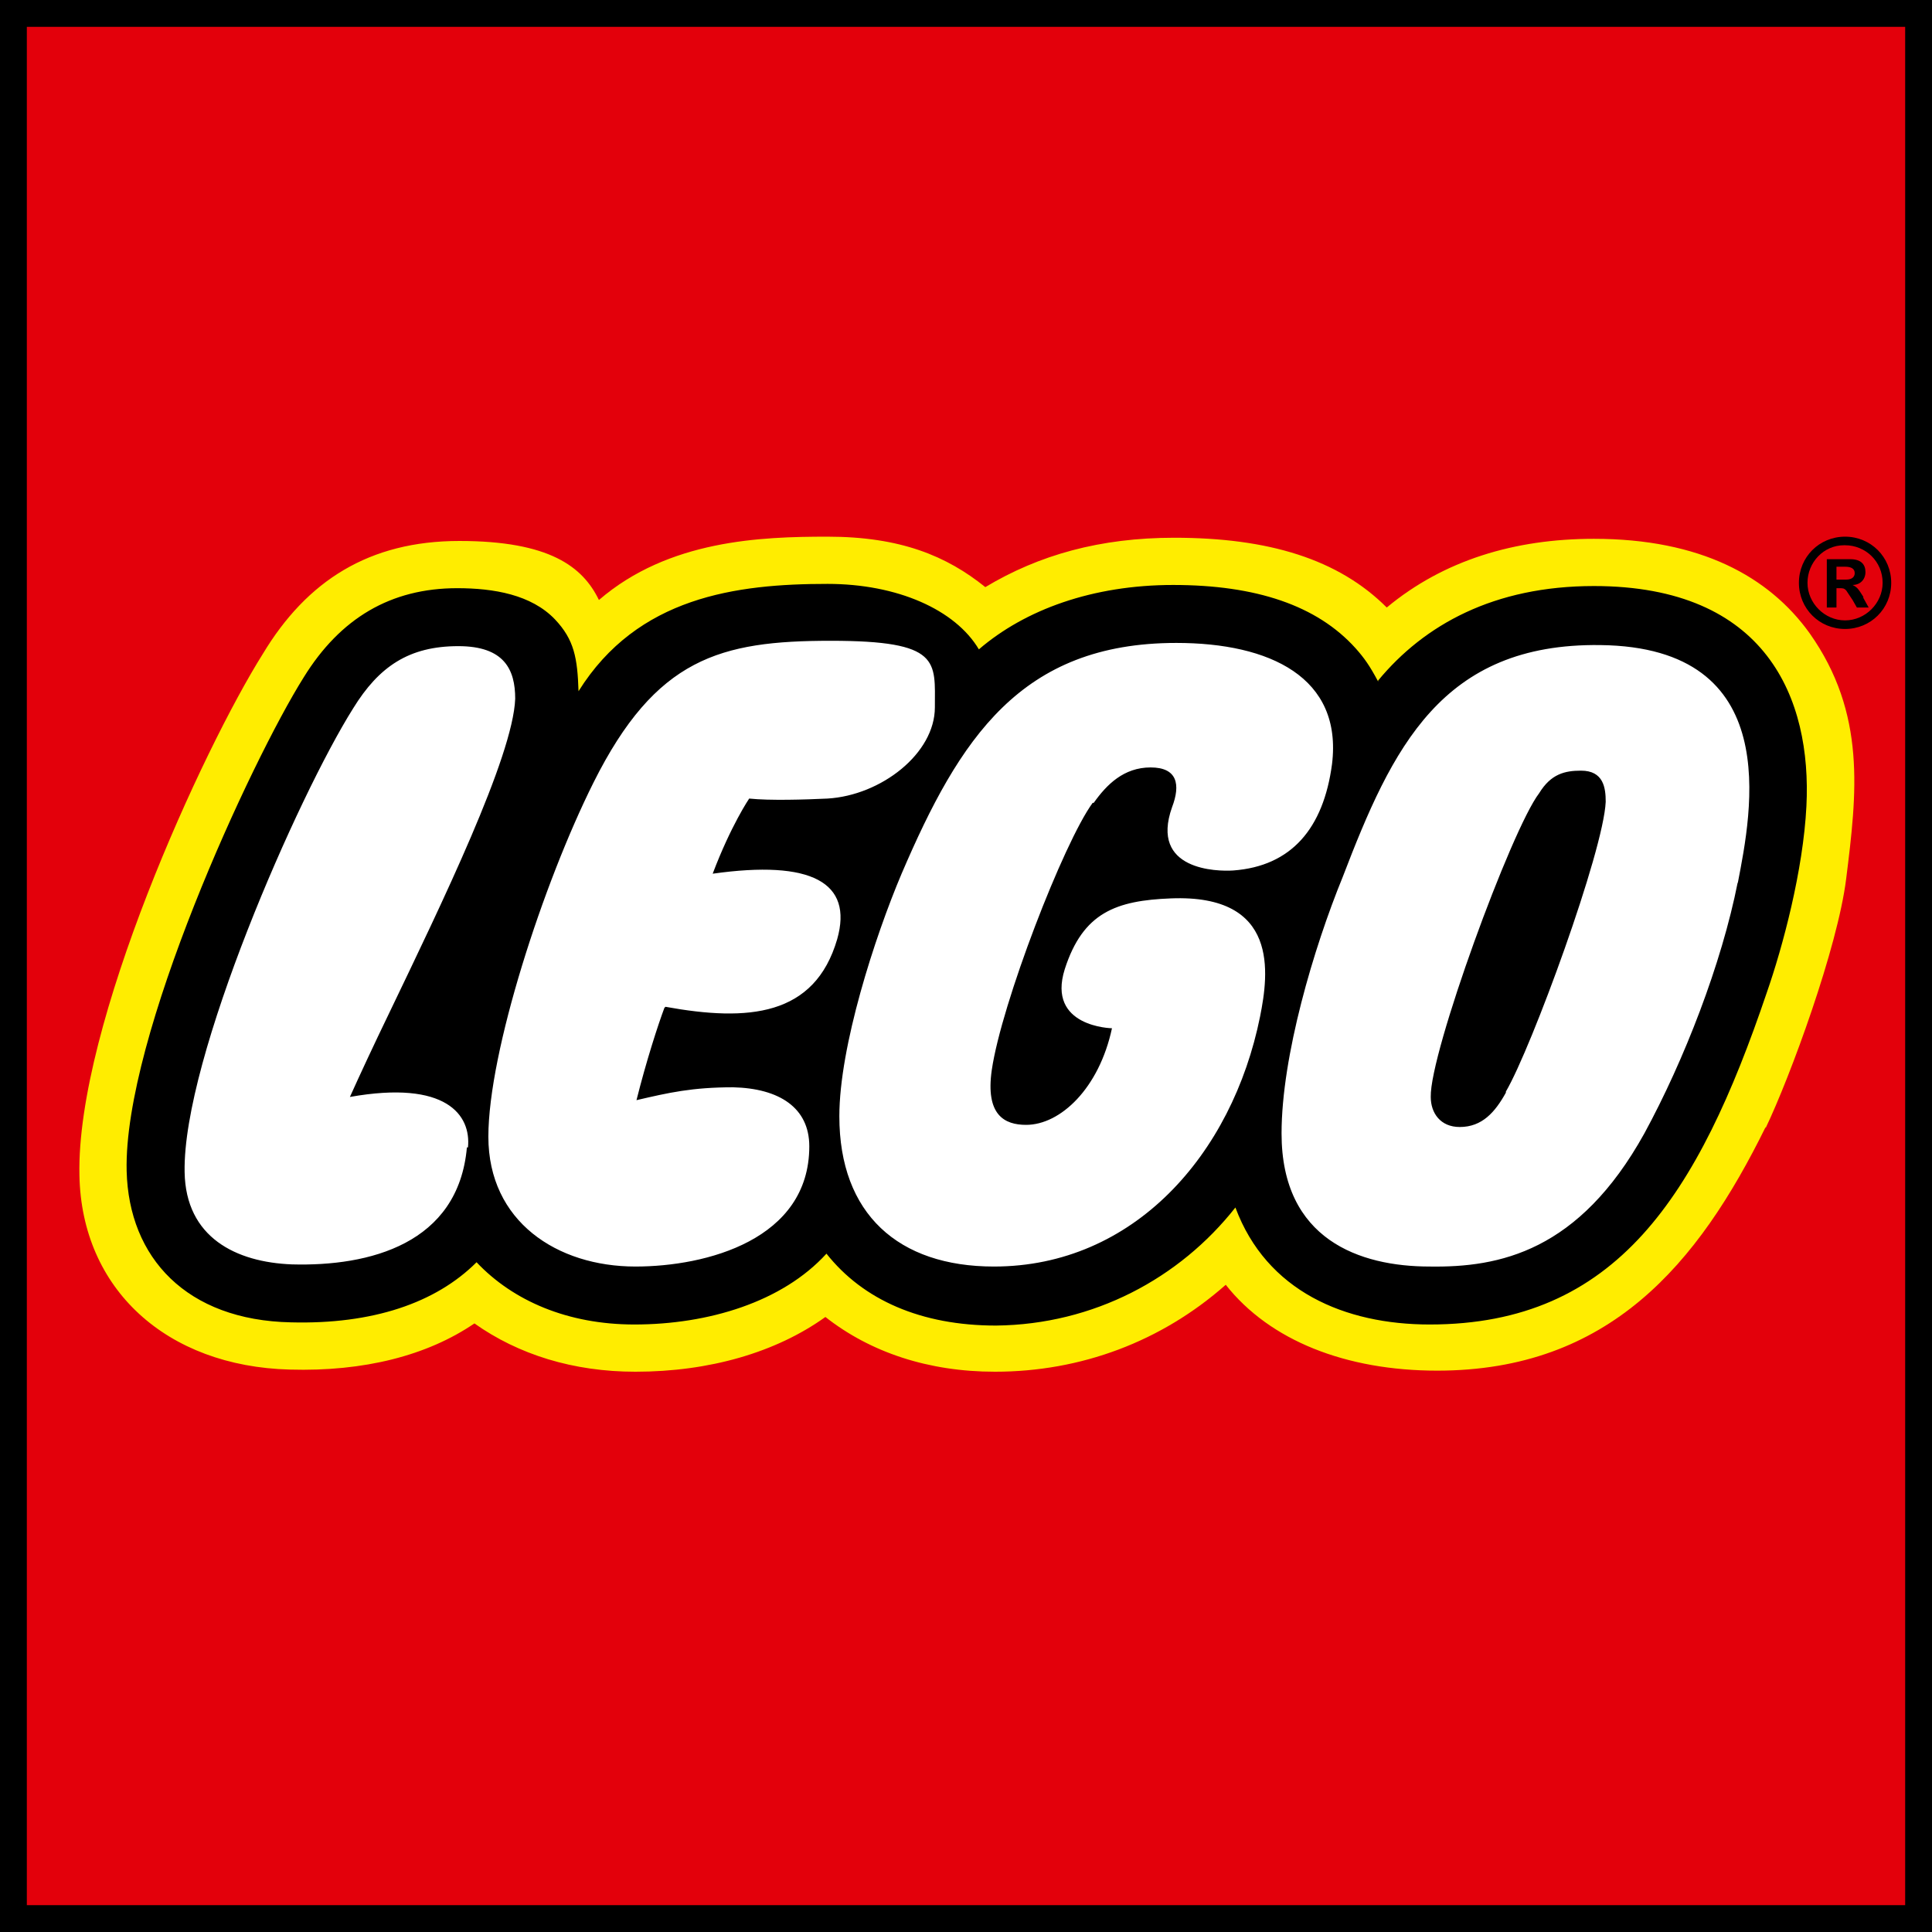
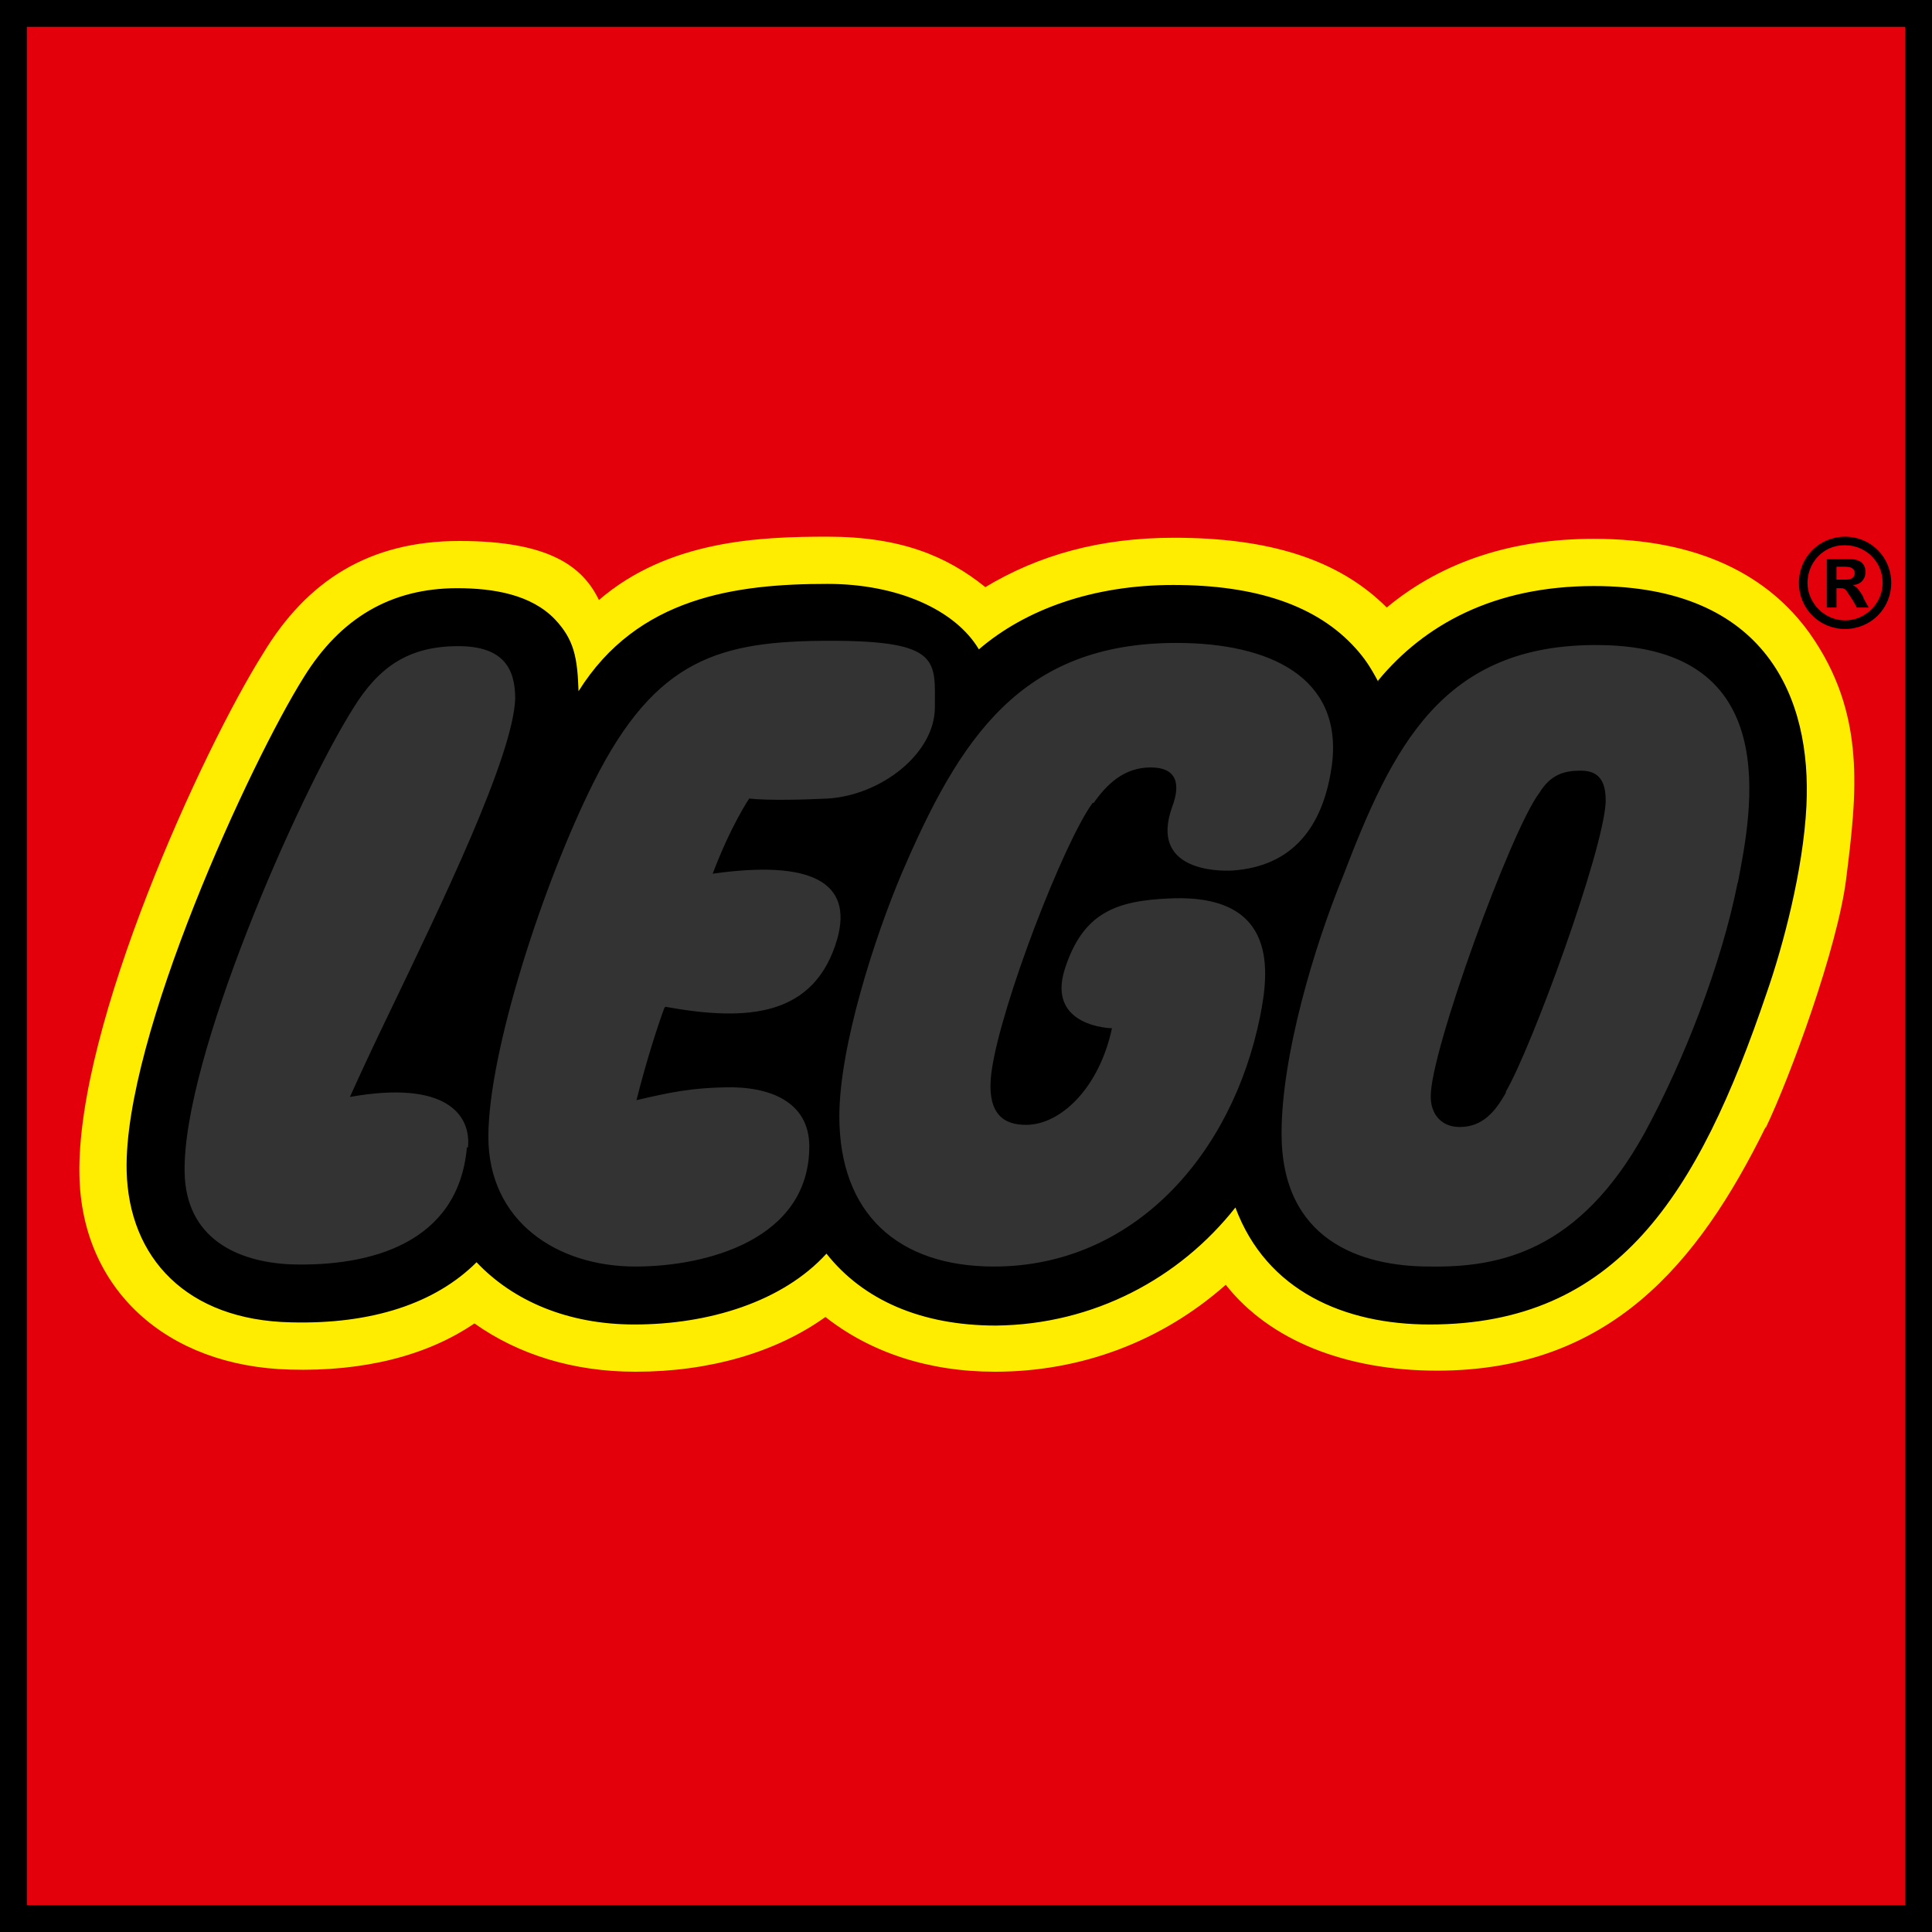
<svg xmlns="http://www.w3.org/2000/svg" id="Layer_1" viewBox="0 0 180 180">
  <rect x="0" y="0" width="180" height="180" fill="#333333" stroke="none" />
  <defs>
    <style>      .st0 {        fill: #ffed00;      }      .st0, .st1, .st2 {        fill-rule: evenodd;      }      .st3 {        fill: #fff;      }      .st2 {        fill: #e3000b;      }    </style>
  </defs>
-   <path class="st3" d="M1.2,1.2v177.6h177.6V1.2H1.2Z" />
  <path class="st0" d="M1.2,178.8V1.2h177.6v177.6s-177.6,0-177.6,0h0ZM163.4,92.1c1.6-4.6,3.3-11.5,3.6-17,.2-4.2-.3-10-4.3-14.2-3.1-3.3-7.9-5-14.3-5s-14.4,2.8-19.1,8.4l-1.2,1.5-.8-1.7c-.7-1.4-1.2-2-1.9-2.8-3.2-3.6-8.6-5.5-16-5.5-6.8,0-12.9,2-17.3,5.7l-1.1.9-.8-1.2c-2.1-3.3-7.2-5.5-13.1-5.5-8.5,0-17,1.2-22.1,9.4l-2.1,3.4-.2-4c-.1-3.1-.4-4.4-1.9-6-1.6-1.7-4.3-2.5-8.2-2.5-5.8,0-10.1,2.5-13.3,7.7-4.9,7.8-16.6,33.3-16.3,45.4.2,7.9,5.4,12.7,14,12.9,7.1.2,12.8-1.7,16.3-5.3l.9-.9.9,1c3.2,3.5,8.1,5.4,13.8,5.4s13.4-2.2,17-6.2l1-1.1.9,1.1c3.3,4.1,8.5,6.2,14.9,6.2,8.3,0,16.1-3.9,21.4-10.5l1.4-1.7.8,2.1c3.2,8.8,12,10.1,16.9,10.1,16.8,0,24-11.5,30.2-30.1h0Z" />
  <path class="st2" d="M1.2,178.8V1.2h177.6v177.6s-177.6,0-177.6,0h0ZM164.5,105.1c2.3-4.8,6.7-16.8,7.5-23.2h0c1-8,1.9-15.4-3.4-22.9-3.8-5.3-10.2-8.8-20.1-8.8-7.4,0-14,2-19.3,6.4-4.5-4.5-11-6.5-19.8-6.5-6.9,0-12.6,1.6-17.6,4.6-3.6-2.9-7.9-4.7-14.7-4.7-6.2,0-14.8.3-21.3,5.9-1.5-3.1-4.6-5.5-13-5.5s-14.2,3.7-18.3,10.5c-5.6,8.9-17.4,34.6-17.1,48.6.2,10.6,8.1,17.8,19.6,18.1,6.9.2,12.8-1.3,17.2-4.3,4.1,2.9,9.2,4.5,15,4.5,6.9,0,13.1-1.8,17.7-5.1,4.2,3.3,9.6,5.1,15.8,5.1,8,0,15.5-2.8,21.5-8.1,4.1,5.2,11.2,8,19.7,8,16,0,24.3-9.9,30.6-22.7Z" />
  <path class="st1" d="M0,180V0h180v180s-180,0-180,0ZM177.5,177.5V2.5S2.5,2.5,2.5,2.5v175h175Z" />
  <path class="st1" d="M167.6,54.3c0-2.4,1.9-4.3,4.3-4.3,0,0,0,0,0,0,2.4,0,4.3,1.9,4.3,4.3h0c0,2.4-1.9,4.3-4.3,4.3,0,0,0,0,0,0-2.4,0-4.3-1.9-4.3-4.3,0,0,0,0,0,0ZM171.9,50.8c1.9,0,3.5,1.5,3.5,3.5,0,1.9-1.6,3.5-3.5,3.5-1.9,0-3.5-1.6-3.5-3.5,0,0,0,0,0,0,0-1.9,1.5-3.5,3.4-3.5,0,0,0,0,0,0ZM173.6,55.7l.5.9h-1.1s-.4-.7-.4-.7c-.2-.3-.4-.6-.6-.9-.2-.2-.3-.2-.7-.2h-.2s0,1.8,0,1.8h-.9v-4.5h2.2c1,0,1.4.5,1.4,1.2,0,.7-.5,1.2-1.2,1.2h0c.4.2.5.3,1,1.1h0ZM171.1,52.8v1.2h.9c.6,0,.8-.3.8-.6,0-.4-.3-.6-.9-.6h-.8ZM128.4,63.4c4.3-5.2,10.8-8.8,20.1-8.8,16.1,0,20.3,10.5,19.8,20.5-.3,6-2.2,13.1-3.7,17.4-6.4,18.9-14,30.9-31.4,30.9-7.9,0-15.2-3.1-18.1-10.9-5.2,6.6-13.2,10.9-22.3,11-7,0-12.4-2.4-15.8-6.7-4.1,4.5-11,6.6-17.9,6.6-6.2,0-11.3-2.2-14.7-5.8-3.8,3.8-9.7,5.8-17.3,5.6-9.7-.2-15.1-6-15.3-14.1-.3-12.5,11.6-38.2,16.5-46,3.4-5.5,8.1-8.3,14.3-8.3,3.4,0,6.9.6,9.1,2.9,1.8,1.9,2.1,3.6,2.2,6.7,5.5-8.8,14.7-10,23.2-10,6.5,0,11.9,2.4,14.1,6.1,4.3-3.7,10.6-6,18.1-6,7.7,0,13.4,1.9,17,5.9.8.9,1.3,1.6,2.1,3.1h0ZM43.6,106.9c.3-3-2-6.3-11-4.7.9-2,2.2-4.8,3.7-7.9h0c4.8-10,11.5-23.8,11.7-29.2,0-2.7-1-4.9-5.3-4.9-4.6,0-7.4,1.9-9.8,5.8-5.1,8.1-15.9,32.6-15.7,43.2.1,6.1,4.8,8.4,10,8.6,7.2.2,15.5-1.9,16.3-10.9h0ZM61.9,93.9c-.6,1.6-1.7,5-2.6,8.6,3-.7,5.2-1.2,9-1.2,4.3.1,7.1,1.9,7.1,5.5,0,8.7-9.6,11.2-16.2,11.2-7.3,0-13.7-4.2-13.7-12.1s5.1-23.6,9.8-33c5.8-11.6,11.8-13.2,22.1-13.2s9.7,1.9,9.7,6.2-5,8.2-10,8.5c-2.1.1-5.4.2-7.3,0,0,0-1.7,2.5-3.4,7,9.2-1.3,13.1.8,11.6,6.1-2.1,7.2-8.3,7.7-16,6.3h0ZM101.9,74.8c1.2-1.7,2.8-3.3,5.3-3.3s2.8,1.6,2,3.7c-2.1,5.9,4.2,6,5.7,5.9,5.4-.4,8.4-3.9,9.2-9.9,1-8.1-5.8-11.3-14.5-11.3-14.5,0-20.2,8.9-25.6,21.5-2.5,5.9-5.8,16.1-5.8,22.6,0,9.1,5.5,14,14.4,14,13,0,22.2-10.4,24.8-23.3.8-4,1.8-11.4-8.3-11-5.1.2-8.2,1.3-9.9,6.6-1.7,5.4,4.4,5.5,4.4,5.5-1.2,5.6-4.8,9-8,9-2,0-3.8-.9-3.2-5.1.9-6.2,6.7-21.2,9.4-24.9h0ZM161.9,82.2c-1.5,7.6-5,16.6-8.7,23.4-6.1,11-13.5,12.5-20,12.4-6.5,0-13.8-2.5-13.8-12.4,0-7.2,3-17.3,5.7-23.9,4.6-12,9.2-21.8,24-21.6,17.2.2,14.1,15.5,12.8,22.2h0ZM140.3,101.7c2.4-4.1,9.1-22.4,9.3-27,0-1.3-.2-2.9-2.3-2.9-1.5,0-2.8.3-3.9,2.1-2.6,3.4-10.2,24.2-10.1,28.3,0,1.5.9,2.8,2.7,2.8,2.1,0,3.3-1.4,4.3-3.2h0Z" />
</svg>